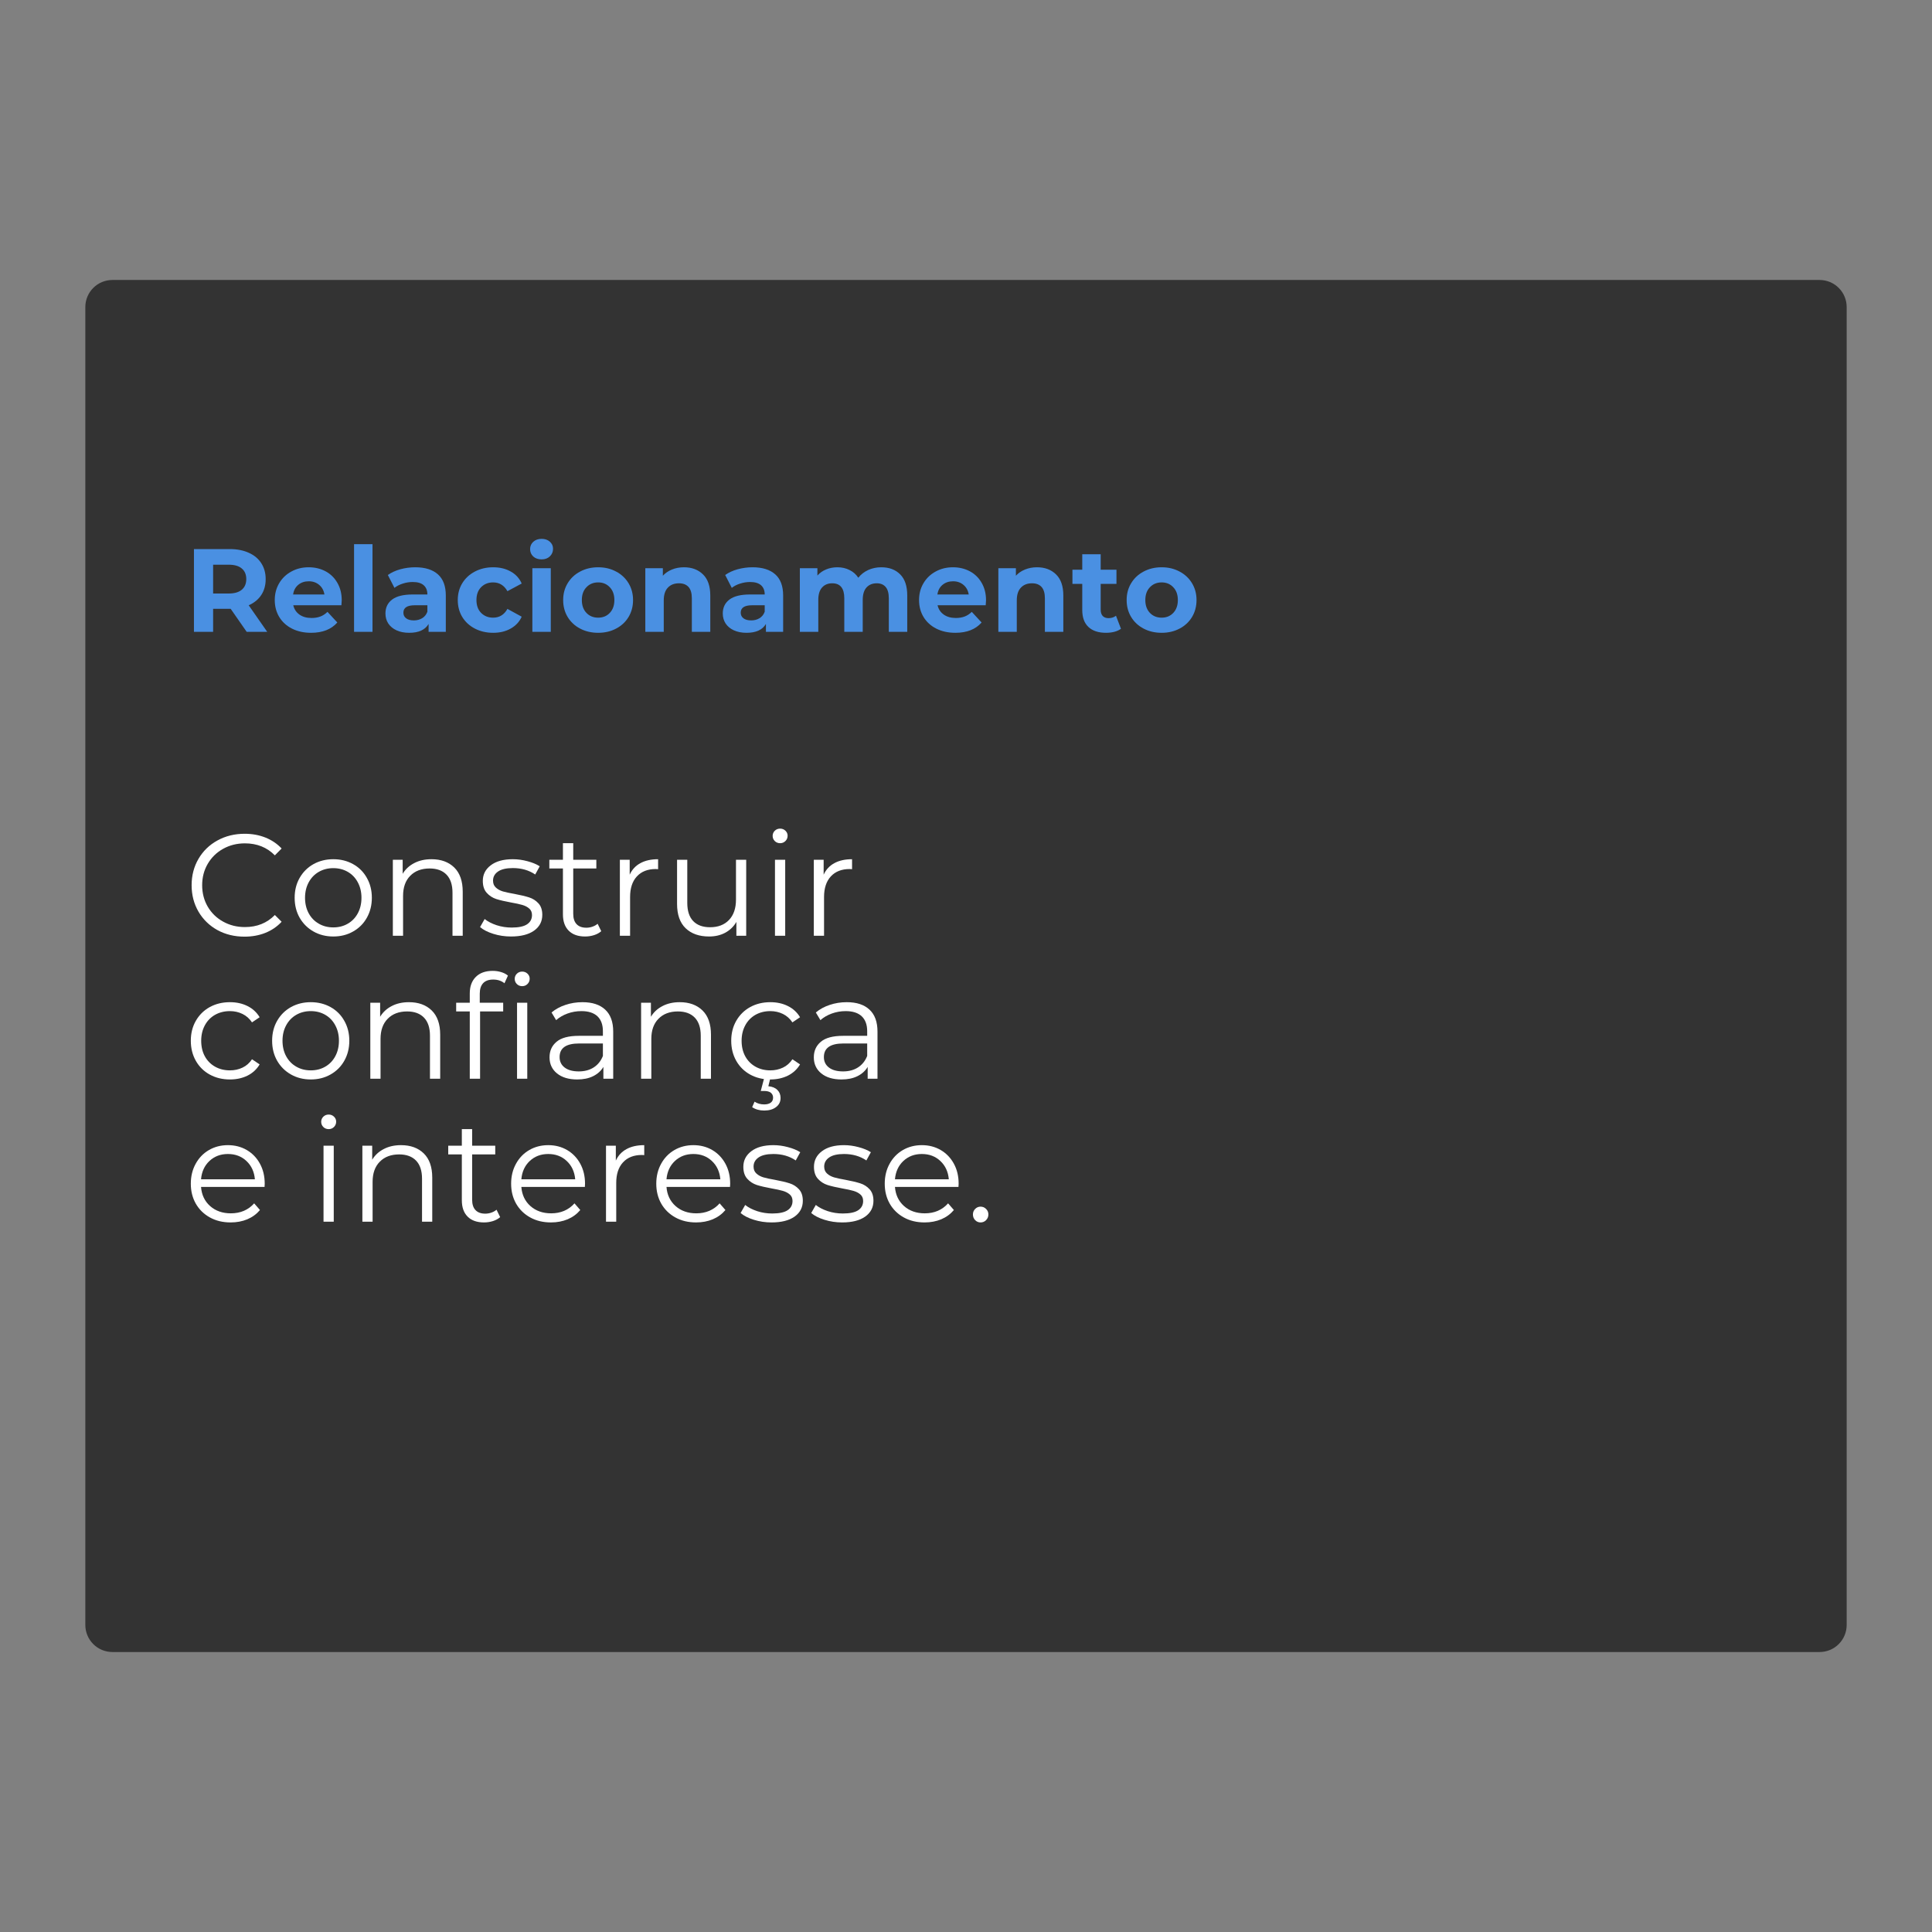
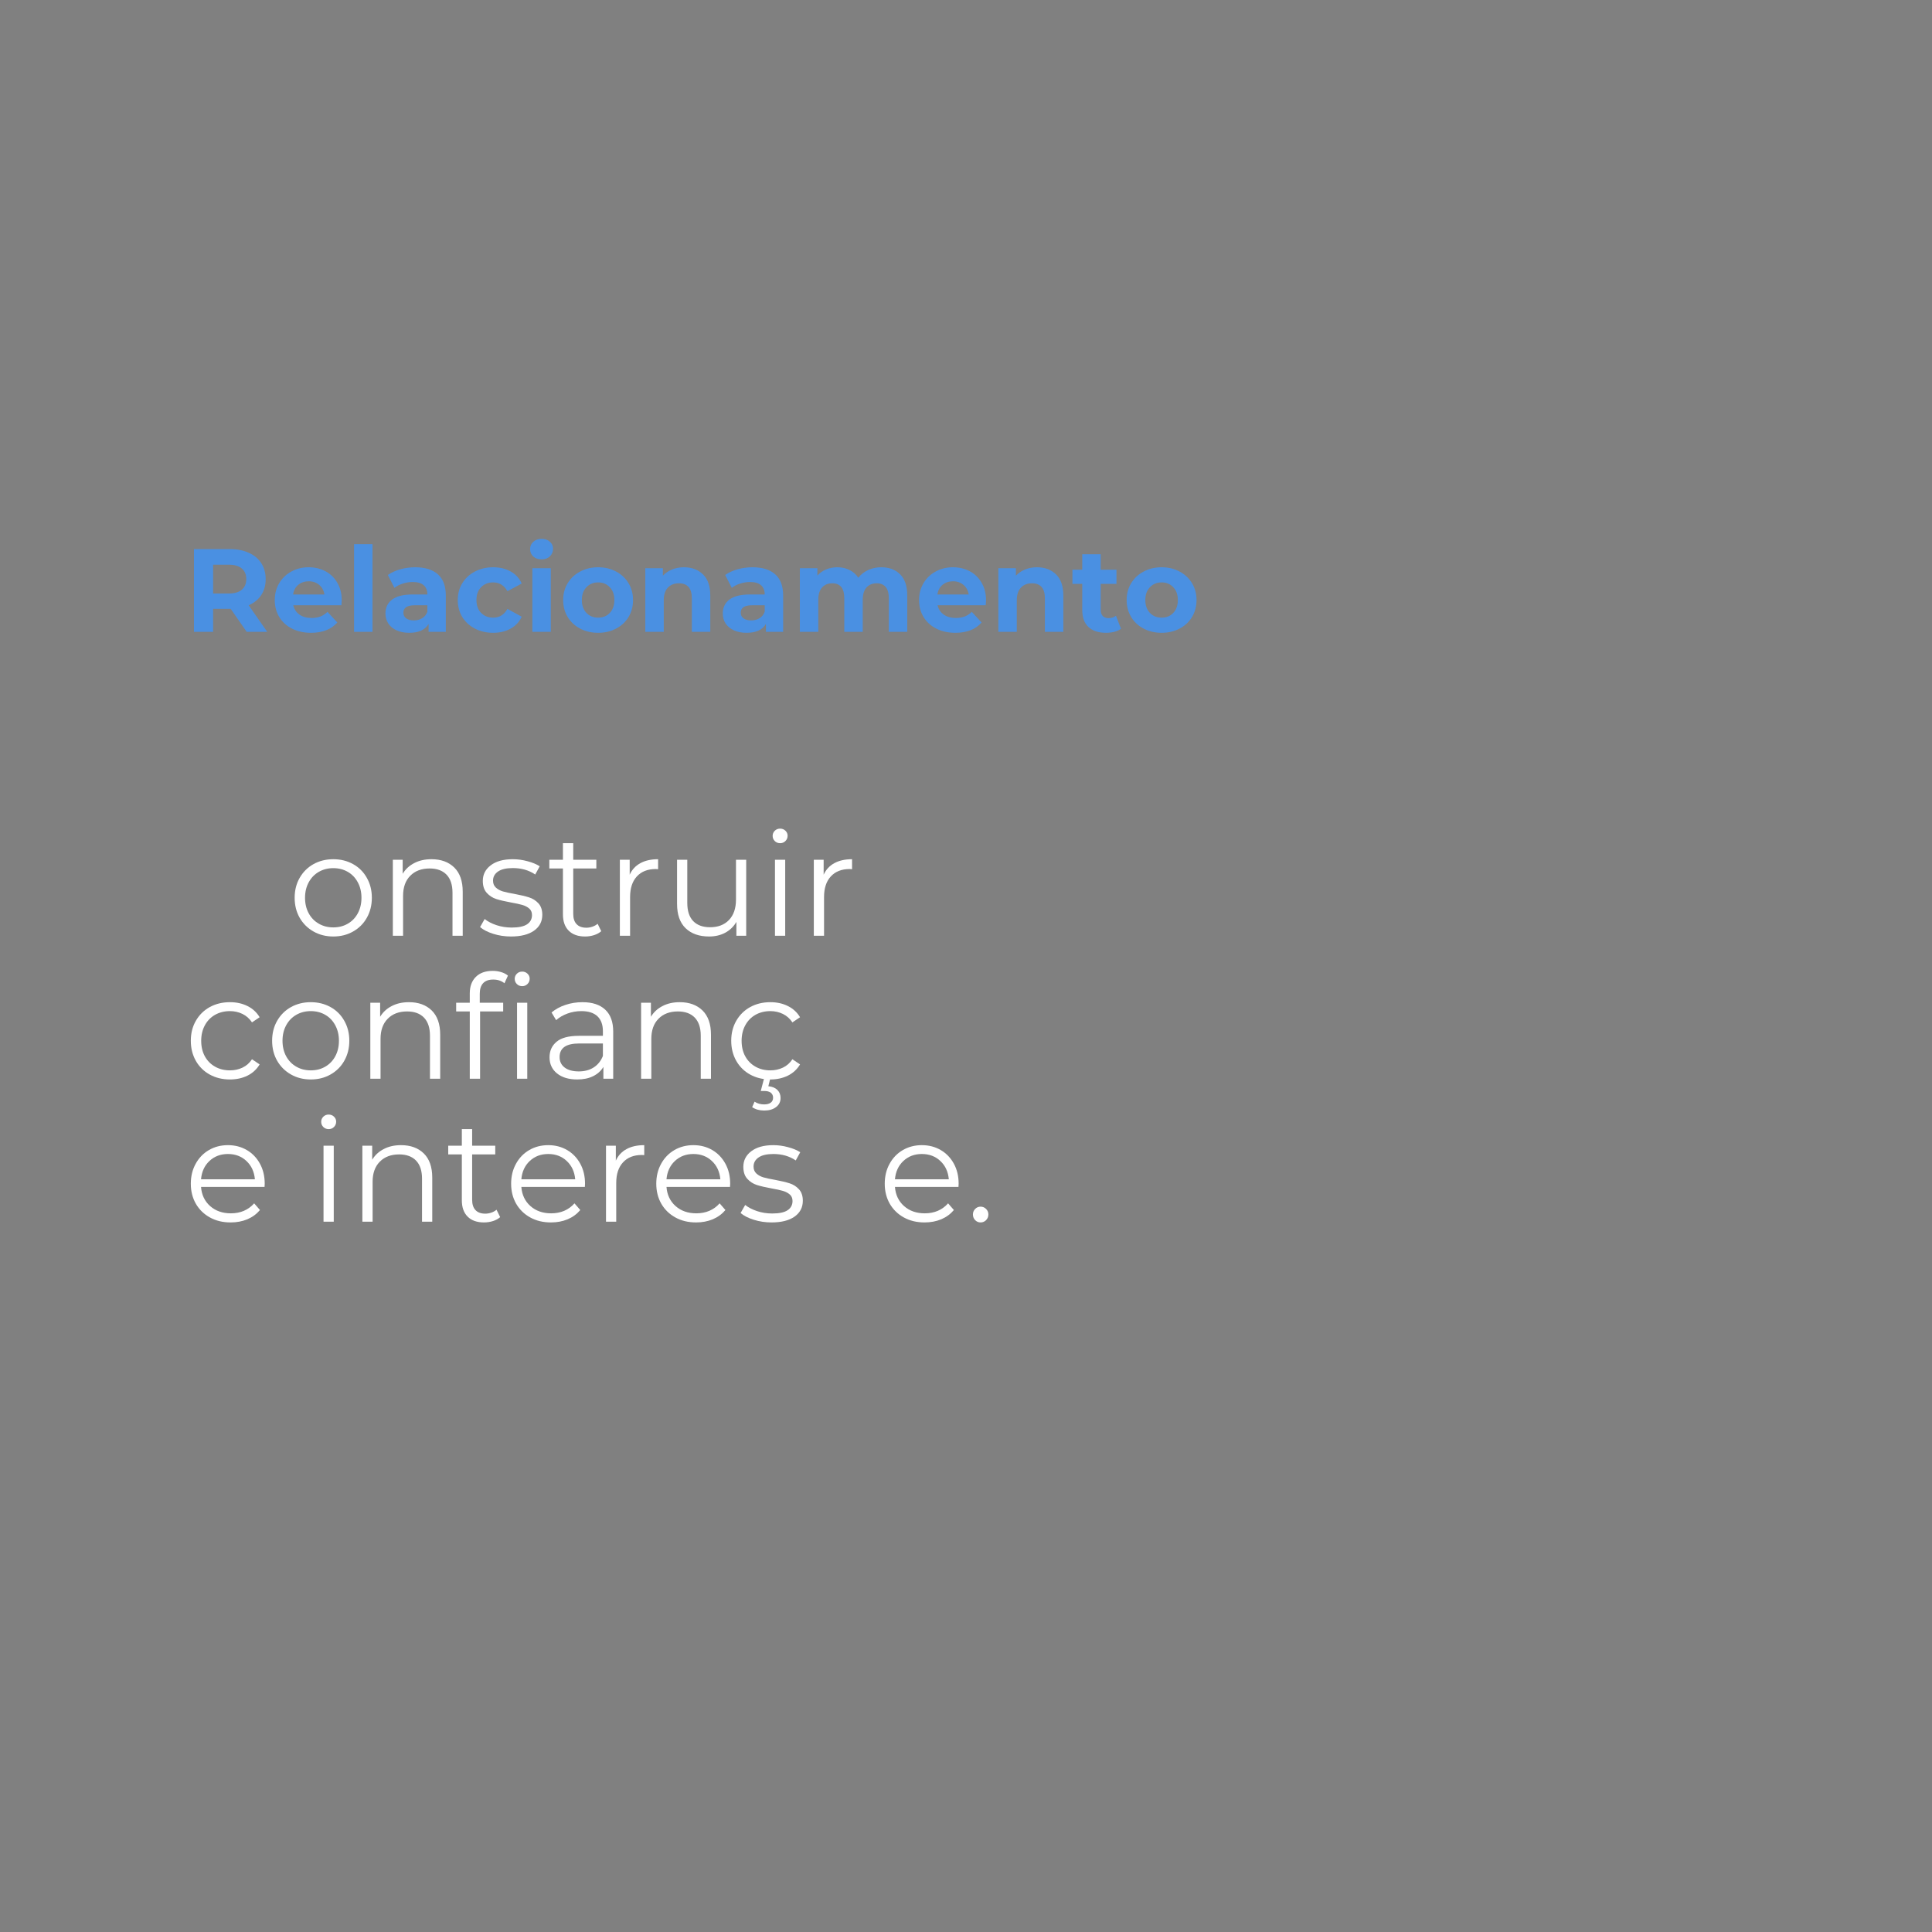
<svg xmlns="http://www.w3.org/2000/svg" version="1.0" preserveAspectRatio="xMidYMid meet" height="500" viewBox="0 0 375 375" zoomAndPan="magnify" width="500">
  <rect x="0" y="0" width="375" height="375" fill="#808080" stroke="none" />
  <defs>
    <g />
    <clipPath id="d9b28c9bce">
      <path clip-rule="nonzero" d="M 16.562 54.344 L 358.812 54.344 L 358.812 320.656 L 16.562 320.656 Z M 16.562 54.344" />
    </clipPath>
    <clipPath id="e999925c77">
      <path clip-rule="nonzero" d="M 21.812 54.344 L 353.188 54.344 C 354.578 54.344 355.914 54.898 356.898 55.883 C 357.883 56.867 358.438 58.203 358.438 59.594 L 358.438 315.406 C 358.438 316.797 357.883 318.133 356.898 319.117 C 355.914 320.102 354.578 320.656 353.188 320.656 L 21.812 320.656 C 20.422 320.656 19.086 320.102 18.102 319.117 C 17.117 318.133 16.562 316.797 16.562 315.406 L 16.562 59.594 C 16.562 58.203 17.117 56.867 18.102 55.883 C 19.086 54.898 20.422 54.344 21.812 54.344 Z M 21.812 54.344" />
    </clipPath>
  </defs>
  <g clip-path="url(#d9b28c9bce)">
    <g clip-path="url(#e999925c77)">
-       <path fill-rule="nonzero" fill-opacity="1" d="M 16.562 54.344 L 358.812 54.344 L 358.812 320.656 L 16.562 320.656 Z M 16.562 54.344" fill="#333333" />
-     </g>
+       </g>
  </g>
  <g fill-opacity="1" fill="#4a90e2">
    <g transform="translate(35.74, 122.638)">
      <g>
        <path d="M 12.141 0 L 9.031 -4.469 L 5.625 -4.469 L 5.625 0 L 1.906 0 L 1.906 -16.062 L 8.859 -16.062 C 10.273 -16.062 11.504 -15.82 12.547 -15.344 C 13.598 -14.875 14.406 -14.203 14.969 -13.328 C 15.539 -12.453 15.828 -11.422 15.828 -10.234 C 15.828 -9.035 15.539 -8.004 14.969 -7.141 C 14.395 -6.273 13.582 -5.613 12.531 -5.156 L 16.125 0 Z M 12.062 -10.234 C 12.062 -11.129 11.77 -11.816 11.188 -12.297 C 10.613 -12.785 9.766 -13.031 8.641 -13.031 L 5.625 -13.031 L 5.625 -7.438 L 8.641 -7.438 C 9.766 -7.438 10.613 -7.68 11.188 -8.172 C 11.77 -8.66 12.062 -9.348 12.062 -10.234 Z M 12.062 -10.234" />
      </g>
    </g>
  </g>
  <g fill-opacity="1" fill="#4a90e2">
    <g transform="translate(52.596, 122.638)">
      <g>
        <path d="M 13.734 -6.125 C 13.734 -6.082 13.711 -5.758 13.672 -5.156 L 4.328 -5.156 C 4.504 -4.395 4.906 -3.789 5.531 -3.344 C 6.156 -2.906 6.938 -2.688 7.875 -2.688 C 8.508 -2.688 9.078 -2.781 9.578 -2.969 C 10.078 -3.156 10.539 -3.457 10.969 -3.875 L 12.875 -1.812 C 11.707 -0.477 10.008 0.188 7.781 0.188 C 6.383 0.188 5.148 -0.082 4.078 -0.625 C 3.016 -1.164 2.191 -1.914 1.609 -2.875 C 1.023 -3.844 0.734 -4.941 0.734 -6.172 C 0.734 -7.379 1.02 -8.469 1.594 -9.438 C 2.164 -10.406 2.953 -11.16 3.953 -11.703 C 4.953 -12.254 6.07 -12.531 7.312 -12.531 C 8.52 -12.531 9.613 -12.27 10.594 -11.75 C 11.57 -11.227 12.336 -10.477 12.891 -9.5 C 13.453 -8.531 13.734 -7.406 13.734 -6.125 Z M 7.344 -9.812 C 6.531 -9.812 5.848 -9.582 5.297 -9.125 C 4.742 -8.664 4.41 -8.039 4.297 -7.25 L 10.375 -7.25 C 10.25 -8.031 9.91 -8.648 9.359 -9.109 C 8.805 -9.578 8.133 -9.812 7.344 -9.812 Z M 7.344 -9.812" />
      </g>
    </g>
  </g>
  <g fill-opacity="1" fill="#4a90e2">
    <g transform="translate(67.067, 122.638)">
      <g>
        <path d="M 1.656 -17.016 L 5.234 -17.016 L 5.234 0 L 1.656 0 Z M 1.656 -17.016" />
      </g>
    </g>
  </g>
  <g fill-opacity="1" fill="#4a90e2">
    <g transform="translate(73.97, 122.638)">
      <g>
        <path d="M 6.625 -12.531 C 8.539 -12.531 10.008 -12.07 11.031 -11.156 C 12.051 -10.25 12.562 -8.879 12.562 -7.047 L 12.562 0 L 9.219 0 L 9.219 -1.531 C 8.551 -0.383 7.297 0.188 5.453 0.188 C 4.504 0.188 3.68 0.023 2.984 -0.297 C 2.297 -0.617 1.766 -1.062 1.391 -1.625 C 1.023 -2.195 0.844 -2.844 0.844 -3.562 C 0.844 -4.707 1.273 -5.609 2.141 -6.266 C 3.004 -6.922 4.336 -7.25 6.141 -7.25 L 8.984 -7.25 C 8.984 -8.031 8.742 -8.629 8.266 -9.047 C 7.797 -9.461 7.086 -9.672 6.141 -9.672 C 5.484 -9.672 4.836 -9.566 4.203 -9.359 C 3.566 -9.16 3.031 -8.883 2.594 -8.531 L 1.312 -11.031 C 1.977 -11.508 2.781 -11.879 3.719 -12.141 C 4.664 -12.398 5.633 -12.531 6.625 -12.531 Z M 6.359 -2.219 C 6.961 -2.219 7.5 -2.359 7.969 -2.641 C 8.445 -2.93 8.785 -3.352 8.984 -3.906 L 8.984 -5.156 L 6.531 -5.156 C 5.062 -5.156 4.328 -4.676 4.328 -3.719 C 4.328 -3.258 4.504 -2.895 4.859 -2.625 C 5.223 -2.352 5.723 -2.219 6.359 -2.219 Z M 6.359 -2.219" />
      </g>
    </g>
  </g>
  <g fill-opacity="1" fill="#4a90e2">
    <g transform="translate(88.12, 122.638)">
      <g>
        <path d="M 7.609 0.188 C 6.297 0.188 5.113 -0.082 4.062 -0.625 C 3.02 -1.164 2.203 -1.914 1.609 -2.875 C 1.023 -3.844 0.734 -4.941 0.734 -6.172 C 0.734 -7.391 1.023 -8.477 1.609 -9.438 C 2.203 -10.406 3.02 -11.16 4.062 -11.703 C 5.113 -12.254 6.297 -12.531 7.609 -12.531 C 8.91 -12.531 10.047 -12.254 11.016 -11.703 C 11.992 -11.16 12.703 -10.383 13.141 -9.375 L 10.375 -7.891 C 9.727 -9.023 8.801 -9.594 7.594 -9.594 C 6.656 -9.594 5.879 -9.285 5.266 -8.672 C 4.66 -8.055 4.359 -7.223 4.359 -6.172 C 4.359 -5.117 4.66 -4.285 5.266 -3.672 C 5.879 -3.055 6.656 -2.75 7.594 -2.75 C 8.812 -2.75 9.738 -3.316 10.375 -4.453 L 13.141 -2.938 C 12.703 -1.957 11.992 -1.191 11.016 -0.641 C 10.047 -0.086 8.91 0.188 7.609 0.188 Z M 7.609 0.188" />
      </g>
    </g>
  </g>
  <g fill-opacity="1" fill="#4a90e2">
    <g transform="translate(101.674, 122.638)">
      <g>
        <path d="M 1.656 -12.344 L 5.234 -12.344 L 5.234 0 L 1.656 0 Z M 3.453 -14.062 C 2.785 -14.062 2.242 -14.25 1.828 -14.625 C 1.422 -15.008 1.219 -15.488 1.219 -16.062 C 1.219 -16.625 1.422 -17.094 1.828 -17.469 C 2.242 -17.852 2.785 -18.047 3.453 -18.047 C 4.109 -18.047 4.641 -17.863 5.047 -17.5 C 5.461 -17.133 5.672 -16.676 5.672 -16.125 C 5.672 -15.531 5.461 -15.035 5.047 -14.641 C 4.641 -14.254 4.109 -14.062 3.453 -14.062 Z M 3.453 -14.062" />
      </g>
    </g>
  </g>
  <g fill-opacity="1" fill="#4a90e2">
    <g transform="translate(108.577, 122.638)">
      <g>
        <path d="M 7.531 0.188 C 6.227 0.188 5.062 -0.082 4.031 -0.625 C 3 -1.164 2.191 -1.914 1.609 -2.875 C 1.023 -3.844 0.734 -4.941 0.734 -6.172 C 0.734 -7.391 1.023 -8.477 1.609 -9.438 C 2.191 -10.406 3 -11.16 4.031 -11.703 C 5.062 -12.254 6.227 -12.531 7.531 -12.531 C 8.82 -12.531 9.977 -12.254 11 -11.703 C 12.031 -11.16 12.836 -10.406 13.422 -9.438 C 14.004 -8.477 14.297 -7.391 14.297 -6.172 C 14.297 -4.941 14.004 -3.844 13.422 -2.875 C 12.836 -1.914 12.031 -1.164 11 -0.625 C 9.977 -0.082 8.82 0.188 7.531 0.188 Z M 7.531 -2.75 C 8.445 -2.75 9.195 -3.055 9.781 -3.672 C 10.375 -4.297 10.672 -5.129 10.672 -6.172 C 10.672 -7.211 10.375 -8.039 9.781 -8.656 C 9.195 -9.281 8.445 -9.594 7.531 -9.594 C 6.602 -9.594 5.844 -9.281 5.25 -8.656 C 4.656 -8.039 4.359 -7.211 4.359 -6.172 C 4.359 -5.129 4.656 -4.297 5.25 -3.672 C 5.844 -3.055 6.602 -2.75 7.531 -2.75 Z M 7.531 -2.75" />
      </g>
    </g>
  </g>
  <g fill-opacity="1" fill="#4a90e2">
    <g transform="translate(123.599, 122.638)">
      <g>
        <path d="M 9.156 -12.531 C 10.688 -12.531 11.922 -12.066 12.859 -11.141 C 13.797 -10.223 14.266 -8.863 14.266 -7.062 L 14.266 0 L 10.688 0 L 10.688 -6.516 C 10.688 -7.492 10.473 -8.223 10.047 -8.703 C 9.617 -9.18 9 -9.422 8.188 -9.422 C 7.281 -9.422 6.562 -9.141 6.031 -8.578 C 5.5 -8.023 5.234 -7.195 5.234 -6.094 L 5.234 0 L 1.656 0 L 1.656 -12.344 L 5.062 -12.344 L 5.062 -10.891 C 5.539 -11.41 6.129 -11.812 6.828 -12.094 C 7.535 -12.383 8.312 -12.531 9.156 -12.531 Z M 9.156 -12.531" />
      </g>
    </g>
  </g>
  <g fill-opacity="1" fill="#4a90e2">
    <g transform="translate(139.446, 122.638)">
      <g>
        <path d="M 6.625 -12.531 C 8.539 -12.531 10.008 -12.07 11.031 -11.156 C 12.051 -10.25 12.562 -8.879 12.562 -7.047 L 12.562 0 L 9.219 0 L 9.219 -1.531 C 8.551 -0.383 7.297 0.188 5.453 0.188 C 4.504 0.188 3.68 0.023 2.984 -0.297 C 2.297 -0.617 1.766 -1.062 1.391 -1.625 C 1.023 -2.195 0.844 -2.844 0.844 -3.562 C 0.844 -4.707 1.273 -5.609 2.141 -6.266 C 3.004 -6.922 4.336 -7.25 6.141 -7.25 L 8.984 -7.25 C 8.984 -8.031 8.742 -8.629 8.266 -9.047 C 7.797 -9.461 7.086 -9.672 6.141 -9.672 C 5.484 -9.672 4.836 -9.566 4.203 -9.359 C 3.566 -9.16 3.031 -8.883 2.594 -8.531 L 1.312 -11.031 C 1.977 -11.508 2.781 -11.879 3.719 -12.141 C 4.664 -12.398 5.633 -12.531 6.625 -12.531 Z M 6.359 -2.219 C 6.961 -2.219 7.5 -2.359 7.969 -2.641 C 8.445 -2.93 8.785 -3.352 8.984 -3.906 L 8.984 -5.156 L 6.531 -5.156 C 5.062 -5.156 4.328 -4.676 4.328 -3.719 C 4.328 -3.258 4.504 -2.895 4.859 -2.625 C 5.223 -2.352 5.723 -2.219 6.359 -2.219 Z M 6.359 -2.219" />
      </g>
    </g>
  </g>
  <g fill-opacity="1" fill="#4a90e2">
    <g transform="translate(153.596, 122.638)">
      <g>
        <path d="M 17.453 -12.531 C 18.992 -12.531 20.219 -12.07 21.125 -11.156 C 22.039 -10.25 22.5 -8.883 22.5 -7.062 L 22.5 0 L 18.922 0 L 18.922 -6.516 C 18.922 -7.492 18.719 -8.223 18.312 -8.703 C 17.906 -9.18 17.328 -9.422 16.578 -9.422 C 15.742 -9.422 15.082 -9.148 14.594 -8.609 C 14.102 -8.066 13.859 -7.258 13.859 -6.188 L 13.859 0 L 10.281 0 L 10.281 -6.516 C 10.281 -8.453 9.5 -9.422 7.938 -9.422 C 7.113 -9.422 6.457 -9.148 5.969 -8.609 C 5.477 -8.066 5.234 -7.258 5.234 -6.188 L 5.234 0 L 1.656 0 L 1.656 -12.344 L 5.062 -12.344 L 5.062 -10.922 C 5.52 -11.441 6.082 -11.836 6.75 -12.109 C 7.414 -12.391 8.148 -12.531 8.953 -12.531 C 9.816 -12.531 10.598 -12.352 11.297 -12 C 12.004 -11.656 12.57 -11.156 13 -10.5 C 13.508 -11.145 14.148 -11.645 14.922 -12 C 15.691 -12.352 16.535 -12.531 17.453 -12.531 Z M 17.453 -12.531" />
      </g>
    </g>
  </g>
  <g fill-opacity="1" fill="#4a90e2">
    <g transform="translate(177.653, 122.638)">
      <g>
        <path d="M 13.734 -6.125 C 13.734 -6.082 13.711 -5.758 13.672 -5.156 L 4.328 -5.156 C 4.504 -4.395 4.906 -3.789 5.531 -3.344 C 6.156 -2.906 6.938 -2.688 7.875 -2.688 C 8.508 -2.688 9.078 -2.781 9.578 -2.969 C 10.078 -3.156 10.539 -3.457 10.969 -3.875 L 12.875 -1.812 C 11.707 -0.477 10.008 0.188 7.781 0.188 C 6.383 0.188 5.148 -0.082 4.078 -0.625 C 3.016 -1.164 2.191 -1.914 1.609 -2.875 C 1.023 -3.844 0.734 -4.941 0.734 -6.172 C 0.734 -7.379 1.02 -8.469 1.594 -9.438 C 2.164 -10.406 2.953 -11.16 3.953 -11.703 C 4.953 -12.254 6.07 -12.531 7.312 -12.531 C 8.52 -12.531 9.613 -12.27 10.594 -11.75 C 11.57 -11.227 12.336 -10.477 12.891 -9.5 C 13.453 -8.531 13.734 -7.406 13.734 -6.125 Z M 7.344 -9.812 C 6.531 -9.812 5.848 -9.582 5.297 -9.125 C 4.742 -8.664 4.41 -8.039 4.297 -7.25 L 10.375 -7.25 C 10.25 -8.031 9.91 -8.648 9.359 -9.109 C 8.805 -9.578 8.133 -9.812 7.344 -9.812 Z M 7.344 -9.812" />
      </g>
    </g>
  </g>
  <g fill-opacity="1" fill="#4a90e2">
    <g transform="translate(192.124, 122.638)">
      <g>
        <path d="M 9.156 -12.531 C 10.688 -12.531 11.922 -12.066 12.859 -11.141 C 13.797 -10.223 14.266 -8.863 14.266 -7.062 L 14.266 0 L 10.688 0 L 10.688 -6.516 C 10.688 -7.492 10.473 -8.223 10.047 -8.703 C 9.617 -9.18 9 -9.422 8.188 -9.422 C 7.281 -9.422 6.562 -9.141 6.031 -8.578 C 5.5 -8.023 5.234 -7.195 5.234 -6.094 L 5.234 0 L 1.656 0 L 1.656 -12.344 L 5.062 -12.344 L 5.062 -10.891 C 5.539 -11.41 6.129 -11.812 6.828 -12.094 C 7.535 -12.383 8.312 -12.531 9.156 -12.531 Z M 9.156 -12.531" />
      </g>
    </g>
  </g>
  <g fill-opacity="1" fill="#4a90e2">
    <g transform="translate(207.971, 122.638)">
      <g>
        <path d="M 9.609 -0.594 C 9.254 -0.332 8.82 -0.133 8.312 0 C 7.801 0.125 7.266 0.188 6.703 0.188 C 5.234 0.188 4.098 -0.188 3.297 -0.938 C 2.492 -1.688 2.094 -2.789 2.094 -4.25 L 2.094 -9.312 L 0.188 -9.312 L 0.188 -12.062 L 2.094 -12.062 L 2.094 -15.062 L 5.672 -15.062 L 5.672 -12.062 L 8.734 -12.062 L 8.734 -9.312 L 5.672 -9.312 L 5.672 -4.297 C 5.672 -3.773 5.801 -3.367 6.062 -3.078 C 6.332 -2.797 6.711 -2.656 7.203 -2.656 C 7.766 -2.656 8.242 -2.812 8.641 -3.125 Z M 9.609 -0.594" />
      </g>
    </g>
  </g>
  <g fill-opacity="1" fill="#4a90e2">
    <g transform="translate(217.948, 122.638)">
      <g>
        <path d="M 7.531 0.188 C 6.227 0.188 5.062 -0.082 4.031 -0.625 C 3 -1.164 2.191 -1.914 1.609 -2.875 C 1.023 -3.844 0.734 -4.941 0.734 -6.172 C 0.734 -7.391 1.023 -8.477 1.609 -9.438 C 2.191 -10.406 3 -11.16 4.031 -11.703 C 5.062 -12.254 6.227 -12.531 7.531 -12.531 C 8.82 -12.531 9.977 -12.254 11 -11.703 C 12.031 -11.16 12.836 -10.406 13.422 -9.438 C 14.004 -8.477 14.297 -7.391 14.297 -6.172 C 14.297 -4.941 14.004 -3.844 13.422 -2.875 C 12.836 -1.914 12.031 -1.164 11 -0.625 C 9.977 -0.082 8.82 0.188 7.531 0.188 Z M 7.531 -2.75 C 8.445 -2.75 9.195 -3.055 9.781 -3.672 C 10.375 -4.297 10.672 -5.129 10.672 -6.172 C 10.672 -7.211 10.375 -8.039 9.781 -8.656 C 9.195 -9.281 8.445 -9.594 7.531 -9.594 C 6.602 -9.594 5.844 -9.281 5.25 -8.656 C 4.656 -8.039 4.359 -7.211 4.359 -6.172 C 4.359 -5.129 4.656 -4.297 5.25 -3.672 C 5.844 -3.055 6.602 -2.75 7.531 -2.75 Z M 7.531 -2.75" />
      </g>
    </g>
  </g>
  <g fill-opacity="1" fill="#ffffff">
    <g transform="translate(35.74, 181.632)">
      <g>
-         <path d="M 11.719 0.172 C 9.77 0.172 8.016 -0.254 6.453 -1.109 C 4.898 -1.973 3.676 -3.164 2.781 -4.688 C 1.895 -6.219 1.453 -7.926 1.453 -9.812 C 1.453 -11.695 1.895 -13.398 2.781 -14.922 C 3.676 -16.453 4.906 -17.645 6.469 -18.5 C 8.039 -19.363 9.801 -19.797 11.75 -19.797 C 13.207 -19.797 14.551 -19.551 15.781 -19.062 C 17.008 -18.57 18.055 -17.863 18.922 -16.938 L 17.609 -15.609 C 16.078 -17.16 14.141 -17.938 11.797 -17.938 C 10.242 -17.938 8.832 -17.582 7.562 -16.875 C 6.289 -16.164 5.297 -15.191 4.578 -13.953 C 3.859 -12.723 3.5 -11.344 3.5 -9.812 C 3.5 -8.281 3.859 -6.895 4.578 -5.656 C 5.297 -4.426 6.289 -3.457 7.562 -2.75 C 8.832 -2.039 10.242 -1.688 11.797 -1.688 C 14.148 -1.688 16.086 -2.469 17.609 -4.031 L 18.922 -2.719 C 18.055 -1.781 17.004 -1.062 15.766 -0.562 C 14.523 -0.07 13.176 0.172 11.719 0.172 Z M 11.719 0.172" />
-       </g>
+         </g>
    </g>
  </g>
  <g fill-opacity="1" fill="#ffffff">
    <g transform="translate(55.895, 181.632)">
      <g>
        <path d="M 8.797 0.141 C 7.379 0.141 6.098 -0.18 4.953 -0.828 C 3.816 -1.473 2.922 -2.363 2.266 -3.5 C 1.617 -4.645 1.297 -5.938 1.297 -7.375 C 1.297 -8.812 1.617 -10.098 2.266 -11.234 C 2.922 -12.379 3.816 -13.27 4.953 -13.906 C 6.098 -14.539 7.379 -14.859 8.797 -14.859 C 10.223 -14.859 11.504 -14.539 12.641 -13.906 C 13.785 -13.27 14.676 -12.379 15.312 -11.234 C 15.957 -10.098 16.281 -8.812 16.281 -7.375 C 16.281 -5.938 15.957 -4.645 15.312 -3.5 C 14.676 -2.363 13.785 -1.473 12.641 -0.828 C 11.504 -0.18 10.223 0.141 8.797 0.141 Z M 8.797 -1.625 C 9.848 -1.625 10.785 -1.863 11.609 -2.344 C 12.441 -2.82 13.094 -3.5 13.562 -4.375 C 14.031 -5.25 14.266 -6.25 14.266 -7.375 C 14.266 -8.488 14.031 -9.484 13.562 -10.359 C 13.094 -11.242 12.441 -11.926 11.609 -12.406 C 10.785 -12.883 9.848 -13.125 8.797 -13.125 C 7.754 -13.125 6.816 -12.883 5.984 -12.406 C 5.148 -11.926 4.492 -11.242 4.016 -10.359 C 3.547 -9.484 3.312 -8.488 3.312 -7.375 C 3.312 -6.25 3.547 -5.25 4.016 -4.375 C 4.492 -3.5 5.148 -2.82 5.984 -2.344 C 6.816 -1.863 7.754 -1.625 8.797 -1.625 Z M 8.797 -1.625" />
      </g>
    </g>
  </g>
  <g fill-opacity="1" fill="#ffffff">
    <g transform="translate(73.47, 181.632)">
      <g>
        <path d="M 10.281 -14.859 C 12.133 -14.859 13.609 -14.32 14.703 -13.25 C 15.797 -12.176 16.344 -10.609 16.344 -8.547 L 16.344 0 L 14.359 0 L 14.359 -8.359 C 14.359 -9.891 13.973 -11.055 13.203 -11.859 C 12.43 -12.66 11.336 -13.062 9.922 -13.062 C 8.336 -13.062 7.082 -12.586 6.156 -11.641 C 5.227 -10.703 4.766 -9.398 4.766 -7.734 L 4.766 0 L 2.781 0 L 2.781 -14.75 L 4.688 -14.75 L 4.688 -12.031 C 5.227 -12.926 5.977 -13.617 6.938 -14.109 C 7.895 -14.609 9.008 -14.859 10.281 -14.859 Z M 10.281 -14.859" />
      </g>
    </g>
  </g>
  <g fill-opacity="1" fill="#ffffff">
    <g transform="translate(92.447, 181.632)">
      <g>
        <path d="M 6.734 0.141 C 5.535 0.141 4.391 -0.031 3.297 -0.375 C 2.203 -0.719 1.348 -1.156 0.734 -1.688 L 1.625 -3.25 C 2.238 -2.758 3.016 -2.359 3.953 -2.047 C 4.891 -1.742 5.863 -1.594 6.875 -1.594 C 8.219 -1.594 9.207 -1.801 9.844 -2.219 C 10.488 -2.645 10.812 -3.242 10.812 -4.016 C 10.812 -4.555 10.633 -4.977 10.281 -5.281 C 9.926 -5.594 9.477 -5.828 8.938 -5.984 C 8.395 -6.141 7.676 -6.297 6.781 -6.453 C 5.582 -6.672 4.617 -6.895 3.891 -7.125 C 3.16 -7.363 2.539 -7.766 2.031 -8.328 C 1.52 -8.891 1.266 -9.664 1.266 -10.656 C 1.266 -11.883 1.773 -12.891 2.797 -13.672 C 3.828 -14.461 5.258 -14.859 7.094 -14.859 C 8.039 -14.859 8.988 -14.727 9.938 -14.469 C 10.895 -14.219 11.688 -13.891 12.312 -13.484 L 11.438 -11.891 C 10.219 -12.723 8.77 -13.141 7.094 -13.141 C 5.82 -13.141 4.863 -12.914 4.219 -12.469 C 3.57 -12.02 3.25 -11.43 3.25 -10.703 C 3.25 -10.141 3.43 -9.691 3.797 -9.359 C 4.16 -9.023 4.613 -8.773 5.156 -8.609 C 5.695 -8.453 6.445 -8.289 7.406 -8.125 C 8.582 -7.906 9.523 -7.68 10.234 -7.453 C 10.941 -7.234 11.547 -6.852 12.047 -6.312 C 12.555 -5.77 12.812 -5.02 12.812 -4.062 C 12.812 -2.77 12.273 -1.742 11.203 -0.984 C 10.129 -0.234 8.641 0.141 6.734 0.141 Z M 6.734 0.141" />
      </g>
    </g>
  </g>
  <g fill-opacity="1" fill="#ffffff">
    <g transform="translate(106.155, 181.632)">
      <g>
        <path d="M 10.547 -0.891 C 10.172 -0.555 9.707 -0.301 9.156 -0.125 C 8.602 0.051 8.023 0.141 7.422 0.141 C 6.047 0.141 4.984 -0.234 4.234 -0.984 C 3.484 -1.734 3.109 -2.789 3.109 -4.156 L 3.109 -13.062 L 0.469 -13.062 L 0.469 -14.75 L 3.109 -14.75 L 3.109 -17.969 L 5.109 -17.969 L 5.109 -14.75 L 9.594 -14.75 L 9.594 -13.062 L 5.109 -13.062 L 5.109 -4.266 C 5.109 -3.379 5.328 -2.707 5.766 -2.25 C 6.203 -1.789 6.832 -1.562 7.656 -1.562 C 8.062 -1.562 8.457 -1.629 8.844 -1.766 C 9.227 -1.898 9.562 -2.086 9.844 -2.328 Z M 10.547 -0.891" />
      </g>
    </g>
  </g>
  <g fill-opacity="1" fill="#ffffff">
    <g transform="translate(117.535, 181.632)">
      <g>
        <path d="M 4.688 -11.859 C 5.145 -12.848 5.836 -13.594 6.766 -14.094 C 7.691 -14.602 8.836 -14.859 10.203 -14.859 L 10.203 -12.922 L 9.734 -12.953 C 8.18 -12.953 6.961 -12.473 6.078 -11.516 C 5.203 -10.566 4.766 -9.234 4.766 -7.516 L 4.766 0 L 2.781 0 L 2.781 -14.75 L 4.688 -14.75 Z M 4.688 -11.859" />
      </g>
    </g>
  </g>
  <g fill-opacity="1" fill="#ffffff">
    <g transform="translate(128.776, 181.632)">
      <g>
        <path d="M 16.062 -14.75 L 16.062 0 L 14.156 0 L 14.156 -2.688 C 13.633 -1.789 12.914 -1.094 12 -0.594 C 11.082 -0.102 10.035 0.141 8.859 0.141 C 6.93 0.141 5.41 -0.395 4.297 -1.469 C 3.191 -2.539 2.641 -4.113 2.641 -6.188 L 2.641 -14.75 L 4.625 -14.75 L 4.625 -6.391 C 4.625 -4.836 5.004 -3.66 5.766 -2.859 C 6.535 -2.055 7.629 -1.656 9.047 -1.656 C 10.598 -1.656 11.82 -2.125 12.719 -3.062 C 13.625 -4.008 14.078 -5.328 14.078 -7.016 L 14.078 -14.75 Z M 16.062 -14.75" />
      </g>
    </g>
  </g>
  <g fill-opacity="1" fill="#ffffff">
    <g transform="translate(147.641, 181.632)">
      <g>
        <path d="M 2.781 -14.75 L 4.766 -14.75 L 4.766 0 L 2.781 0 Z M 3.781 -17.969 C 3.363 -17.969 3.016 -18.109 2.734 -18.391 C 2.461 -18.672 2.328 -19.004 2.328 -19.391 C 2.328 -19.766 2.461 -20.094 2.734 -20.375 C 3.016 -20.656 3.363 -20.797 3.781 -20.797 C 4.188 -20.797 4.531 -20.66 4.812 -20.391 C 5.094 -20.117 5.234 -19.797 5.234 -19.422 C 5.234 -19.016 5.094 -18.672 4.812 -18.391 C 4.531 -18.109 4.188 -17.969 3.781 -17.969 Z M 3.781 -17.969" />
      </g>
    </g>
  </g>
  <g fill-opacity="1" fill="#ffffff">
    <g transform="translate(155.181, 181.632)">
      <g>
        <path d="M 4.688 -11.859 C 5.145 -12.848 5.836 -13.594 6.766 -14.094 C 7.691 -14.602 8.836 -14.859 10.203 -14.859 L 10.203 -12.922 L 9.734 -12.953 C 8.18 -12.953 6.961 -12.473 6.078 -11.516 C 5.203 -10.566 4.766 -9.234 4.766 -7.516 L 4.766 0 L 2.781 0 L 2.781 -14.75 L 4.688 -14.75 Z M 4.688 -11.859" />
      </g>
    </g>
  </g>
  <g fill-opacity="1" fill="#ffffff">
    <g transform="translate(35.74, 209.382)">
      <g>
        <path d="M 8.891 0.141 C 7.43 0.141 6.125 -0.176 4.969 -0.812 C 3.82 -1.445 2.922 -2.336 2.266 -3.484 C 1.617 -4.641 1.297 -5.938 1.297 -7.375 C 1.297 -8.812 1.617 -10.098 2.266 -11.234 C 2.922 -12.379 3.82 -13.27 4.969 -13.906 C 6.125 -14.539 7.43 -14.859 8.891 -14.859 C 10.16 -14.859 11.297 -14.609 12.297 -14.109 C 13.297 -13.617 14.082 -12.895 14.656 -11.938 L 13.172 -10.938 C 12.691 -11.664 12.078 -12.211 11.328 -12.578 C 10.578 -12.941 9.766 -13.125 8.891 -13.125 C 7.816 -13.125 6.852 -12.883 6 -12.406 C 5.156 -11.926 4.492 -11.242 4.016 -10.359 C 3.547 -9.484 3.312 -8.488 3.312 -7.375 C 3.312 -6.227 3.547 -5.223 4.016 -4.359 C 4.492 -3.492 5.156 -2.82 6 -2.344 C 6.852 -1.863 7.816 -1.625 8.891 -1.625 C 9.766 -1.625 10.578 -1.801 11.328 -2.156 C 12.078 -2.508 12.691 -3.051 13.172 -3.781 L 14.656 -2.781 C 14.082 -1.82 13.289 -1.094 12.281 -0.594 C 11.27 -0.102 10.141 0.141 8.891 0.141 Z M 8.891 0.141" />
      </g>
    </g>
  </g>
  <g fill-opacity="1" fill="#ffffff">
    <g transform="translate(51.522, 209.382)">
      <g>
        <path d="M 8.797 0.141 C 7.379 0.141 6.098 -0.18 4.953 -0.828 C 3.816 -1.473 2.922 -2.363 2.266 -3.5 C 1.617 -4.645 1.297 -5.938 1.297 -7.375 C 1.297 -8.812 1.617 -10.098 2.266 -11.234 C 2.922 -12.379 3.816 -13.27 4.953 -13.906 C 6.098 -14.539 7.379 -14.859 8.797 -14.859 C 10.223 -14.859 11.504 -14.539 12.641 -13.906 C 13.785 -13.27 14.676 -12.379 15.312 -11.234 C 15.957 -10.098 16.281 -8.812 16.281 -7.375 C 16.281 -5.938 15.957 -4.645 15.312 -3.5 C 14.676 -2.363 13.785 -1.473 12.641 -0.828 C 11.504 -0.18 10.223 0.141 8.797 0.141 Z M 8.797 -1.625 C 9.848 -1.625 10.785 -1.863 11.609 -2.344 C 12.441 -2.82 13.094 -3.5 13.562 -4.375 C 14.031 -5.25 14.266 -6.25 14.266 -7.375 C 14.266 -8.488 14.031 -9.484 13.562 -10.359 C 13.094 -11.242 12.441 -11.926 11.609 -12.406 C 10.785 -12.883 9.848 -13.125 8.797 -13.125 C 7.754 -13.125 6.816 -12.883 5.984 -12.406 C 5.148 -11.926 4.492 -11.242 4.016 -10.359 C 3.547 -9.484 3.312 -8.488 3.312 -7.375 C 3.312 -6.25 3.547 -5.25 4.016 -4.375 C 4.492 -3.5 5.148 -2.82 5.984 -2.344 C 6.816 -1.863 7.754 -1.625 8.797 -1.625 Z M 8.797 -1.625" />
      </g>
    </g>
  </g>
  <g fill-opacity="1" fill="#ffffff">
    <g transform="translate(69.097, 209.382)">
      <g>
+         <path d="M 10.281 -14.859 C 12.133 -14.859 13.609 -14.32 14.703 -13.25 C 15.797 -12.176 16.344 -10.609 16.344 -8.547 L 16.344 0 L 14.359 0 L 14.359 -8.359 C 14.359 -9.891 13.973 -11.055 13.203 -11.859 C 12.43 -12.66 11.336 -13.062 9.922 -13.062 C 8.336 -13.062 7.082 -12.586 6.156 -11.641 C 5.227 -10.703 4.766 -9.398 4.766 -7.734 L 4.766 0 L 2.781 0 L 2.781 -14.75 L 4.688 -14.75 L 4.688 -12.031 C 5.227 -12.926 5.977 -13.617 6.938 -14.109 C 7.895 -14.609 9.008 -14.859 10.281 -14.859 M 10.281 -14.859" />
+       </g>
+     </g>
+   </g>
+   <g fill-opacity="1" fill="#ffffff">
+     <g transform="translate(88.074, 209.382)">
+       <g>
+         <path d="M 7.656 -19.25 C 6.789 -19.25 6.141 -19.016 5.703 -18.547 C 5.266 -18.086 5.047 -17.398 5.047 -16.484 L 5.047 -14.75 L 9.594 -14.75 L 9.594 -13.062 L 5.109 -13.062 L 5.109 0 L 3.109 0 L 3.109 -13.062 L 0.469 -13.062 L 0.469 -14.75 L 3.109 -14.75 L 3.109 -16.562 C 3.109 -17.906 3.492 -18.969 4.266 -19.75 C 5.047 -20.539 6.145 -20.938 7.562 -20.938 C 8.125 -20.938 8.664 -20.859 9.188 -20.703 C 9.719 -20.547 10.16 -20.316 10.516 -20.016 L 9.844 -18.531 C 9.258 -19.008 8.531 -19.25 7.656 -19.25 Z M 7.656 -19.25" />
+       </g>
+     </g>
+   </g>
+   <g fill-opacity="1" fill="#ffffff">
+     <g transform="translate(97.577, 209.382)">
+       <g>
+         <path d="M 2.781 -14.75 L 4.766 -14.75 L 4.766 0 L 2.781 0 Z M 3.781 -17.969 C 3.363 -17.969 3.016 -18.109 2.734 -18.391 C 2.461 -18.672 2.328 -19.004 2.328 -19.391 C 2.328 -19.766 2.461 -20.094 2.734 -20.375 C 3.016 -20.656 3.363 -20.797 3.781 -20.797 C 4.188 -20.797 4.531 -20.66 4.812 -20.391 C 5.094 -20.117 5.234 -19.797 5.234 -19.422 C 5.234 -19.016 5.094 -18.672 4.812 -18.391 C 4.531 -18.109 4.188 -17.969 3.781 -17.969 Z M 3.781 -17.969" />
+       </g>
+     </g>
+   </g>
+   <g fill-opacity="1" fill="#ffffff">
+     <g transform="translate(105.117, 209.382)">
+       <g>
+         <path d="M 7.938 -14.859 C 9.852 -14.859 11.328 -14.375 12.359 -13.406 C 13.391 -12.445 13.906 -11.023 13.906 -9.141 L 13.906 0 L 12 0 L 12 -2.297 C 11.551 -1.535 10.891 -0.938 10.016 -0.5 C 9.148 -0.07 8.117 0.141 6.922 0.141 C 5.273 0.141 3.969 -0.25 3 -1.031 C 2.031 -1.82 1.547 -2.863 1.547 -4.156 C 1.547 -5.406 2 -6.41 2.906 -7.172 C 3.812 -7.941 5.254 -8.328 7.234 -8.328 L 11.906 -8.328 L 11.906 -9.219 C 11.906 -10.488 11.551 -11.457 10.844 -12.125 C 10.133 -12.789 9.098 -13.125 7.734 -13.125 C 6.797 -13.125 5.895 -12.969 5.031 -12.656 C 4.176 -12.344 3.441 -11.914 2.828 -11.375 L 1.938 -12.859 C 2.688 -13.492 3.582 -13.984 4.625 -14.328 C 5.664 -14.68 6.77 -14.859 7.938 -14.859 Z M 7.234 -1.422 C 8.348 -1.422 9.305 -1.676 10.109 -2.188 C 10.922 -2.707 11.52 -3.453 11.906 -4.422 L 11.906 -6.844 L 7.281 -6.844 C 4.758 -6.844 3.5 -5.961 3.5 -4.203 C 3.5 -3.348 3.828 -2.672 4.484 -2.172 C 5.141 -1.672 6.055 -1.422 7.234 -1.422 Z M 7.234 -1.422" />
+       </g>
+     </g>
+   </g>
+   <g fill-opacity="1" fill="#ffffff">
+     <g transform="translate(121.656, 209.382)">
+       <g>
        <path d="M 10.281 -14.859 C 12.133 -14.859 13.609 -14.32 14.703 -13.25 C 15.797 -12.176 16.344 -10.609 16.344 -8.547 L 16.344 0 L 14.359 0 L 14.359 -8.359 C 14.359 -9.891 13.973 -11.055 13.203 -11.859 C 12.43 -12.66 11.336 -13.062 9.922 -13.062 C 8.336 -13.062 7.082 -12.586 6.156 -11.641 C 5.227 -10.703 4.766 -9.398 4.766 -7.734 L 4.766 0 L 2.781 0 L 2.781 -14.75 L 4.688 -14.75 L 4.688 -12.031 C 5.227 -12.926 5.977 -13.617 6.938 -14.109 C 7.895 -14.609 9.008 -14.859 10.281 -14.859 Z M 10.281 -14.859" />
      </g>
    </g>
  </g>
  <g fill-opacity="1" fill="#ffffff">
-     <g transform="translate(88.074, 209.382)">
-       <g>
-         <path d="M 7.656 -19.25 C 6.789 -19.25 6.141 -19.016 5.703 -18.547 C 5.266 -18.086 5.047 -17.398 5.047 -16.484 L 5.047 -14.75 L 9.594 -14.75 L 9.594 -13.062 L 5.109 -13.062 L 5.109 0 L 3.109 0 L 3.109 -13.062 L 0.469 -13.062 L 0.469 -14.75 L 3.109 -14.75 L 3.109 -16.562 C 3.109 -17.906 3.492 -18.969 4.266 -19.75 C 5.047 -20.539 6.145 -20.938 7.562 -20.938 C 8.125 -20.938 8.664 -20.859 9.188 -20.703 C 9.719 -20.547 10.16 -20.316 10.516 -20.016 L 9.844 -18.531 C 9.258 -19.008 8.531 -19.25 7.656 -19.25 Z M 7.656 -19.25" />
-       </g>
-     </g>
-   </g>
-   <g fill-opacity="1" fill="#ffffff">
-     <g transform="translate(97.577, 209.382)">
-       <g>
-         <path d="M 2.781 -14.75 L 4.766 -14.75 L 4.766 0 L 2.781 0 Z M 3.781 -17.969 C 3.363 -17.969 3.016 -18.109 2.734 -18.391 C 2.461 -18.672 2.328 -19.004 2.328 -19.391 C 2.328 -19.766 2.461 -20.094 2.734 -20.375 C 3.016 -20.656 3.363 -20.797 3.781 -20.797 C 4.188 -20.797 4.531 -20.66 4.812 -20.391 C 5.094 -20.117 5.234 -19.797 5.234 -19.422 C 5.234 -19.016 5.094 -18.672 4.812 -18.391 C 4.531 -18.109 4.188 -17.969 3.781 -17.969 Z M 3.781 -17.969" />
-       </g>
-     </g>
-   </g>
-   <g fill-opacity="1" fill="#ffffff">
-     <g transform="translate(105.117, 209.382)">
-       <g>
-         <path d="M 7.938 -14.859 C 9.852 -14.859 11.328 -14.375 12.359 -13.406 C 13.391 -12.445 13.906 -11.023 13.906 -9.141 L 13.906 0 L 12 0 L 12 -2.297 C 11.551 -1.535 10.891 -0.938 10.016 -0.5 C 9.148 -0.07 8.117 0.141 6.922 0.141 C 5.273 0.141 3.969 -0.25 3 -1.031 C 2.031 -1.82 1.547 -2.863 1.547 -4.156 C 1.547 -5.406 2 -6.41 2.906 -7.172 C 3.812 -7.941 5.254 -8.328 7.234 -8.328 L 11.906 -8.328 L 11.906 -9.219 C 11.906 -10.488 11.551 -11.457 10.844 -12.125 C 10.133 -12.789 9.098 -13.125 7.734 -13.125 C 6.797 -13.125 5.895 -12.969 5.031 -12.656 C 4.176 -12.344 3.441 -11.914 2.828 -11.375 L 1.938 -12.859 C 2.688 -13.492 3.582 -13.984 4.625 -14.328 C 5.664 -14.68 6.77 -14.859 7.938 -14.859 Z M 7.234 -1.422 C 8.348 -1.422 9.305 -1.676 10.109 -2.188 C 10.922 -2.707 11.52 -3.453 11.906 -4.422 L 11.906 -6.844 L 7.281 -6.844 C 4.758 -6.844 3.5 -5.961 3.5 -4.203 C 3.5 -3.348 3.828 -2.672 4.484 -2.172 C 5.141 -1.672 6.055 -1.422 7.234 -1.422 Z M 7.234 -1.422" />
-       </g>
-     </g>
-   </g>
-   <g fill-opacity="1" fill="#ffffff">
-     <g transform="translate(121.656, 209.382)">
-       <g>
-         <path d="M 10.281 -14.859 C 12.133 -14.859 13.609 -14.32 14.703 -13.25 C 15.797 -12.176 16.344 -10.609 16.344 -8.547 L 16.344 0 L 14.359 0 L 14.359 -8.359 C 14.359 -9.891 13.973 -11.055 13.203 -11.859 C 12.43 -12.66 11.336 -13.062 9.922 -13.062 C 8.336 -13.062 7.082 -12.586 6.156 -11.641 C 5.227 -10.703 4.766 -9.398 4.766 -7.734 L 4.766 0 L 2.781 0 L 2.781 -14.75 L 4.688 -14.75 L 4.688 -12.031 C 5.227 -12.926 5.977 -13.617 6.938 -14.109 C 7.895 -14.609 9.008 -14.859 10.281 -14.859 Z M 10.281 -14.859" />
-       </g>
-     </g>
-   </g>
-   <g fill-opacity="1" fill="#ffffff">
    <g transform="translate(140.633, 209.382)">
      <g>
        <path d="M 8.891 0.141 C 7.43 0.141 6.125 -0.176 4.969 -0.812 C 3.82 -1.445 2.922 -2.336 2.266 -3.484 C 1.617 -4.641 1.297 -5.938 1.297 -7.375 C 1.297 -8.812 1.617 -10.098 2.266 -11.234 C 2.922 -12.379 3.82 -13.27 4.969 -13.906 C 6.125 -14.539 7.43 -14.859 8.891 -14.859 C 10.16 -14.859 11.297 -14.609 12.297 -14.109 C 13.297 -13.617 14.082 -12.895 14.656 -11.938 L 13.172 -10.938 C 12.691 -11.664 12.078 -12.211 11.328 -12.578 C 10.578 -12.941 9.766 -13.125 8.891 -13.125 C 7.816 -13.125 6.852 -12.883 6 -12.406 C 5.156 -11.926 4.492 -11.242 4.016 -10.359 C 3.547 -9.484 3.312 -8.488 3.312 -7.375 C 3.312 -6.227 3.547 -5.223 4.016 -4.359 C 4.492 -3.492 5.156 -2.82 6 -2.344 C 6.852 -1.863 7.816 -1.625 8.891 -1.625 C 9.766 -1.625 10.578 -1.801 11.328 -2.156 C 12.078 -2.508 12.691 -3.051 13.172 -3.781 L 14.656 -2.781 C 14.082 -1.82 13.289 -1.094 12.281 -0.594 C 11.27 -0.102 10.141 0.141 8.891 0.141 Z M 7.703 6.172 C 6.785 6.172 6.004 5.953 5.359 5.516 L 5.828 4.453 C 6.367 4.805 6.988 4.984 7.688 4.984 C 8.238 4.984 8.664 4.867 8.969 4.641 C 9.27 4.422 9.422 4.098 9.422 3.672 C 9.422 3.273 9.273 2.957 8.984 2.719 C 8.691 2.488 8.258 2.375 7.688 2.375 L 7.031 2.375 L 7.703 -0.172 L 8.906 -0.172 L 8.5 1.453 C 9.258 1.523 9.844 1.766 10.25 2.172 C 10.664 2.578 10.875 3.098 10.875 3.734 C 10.875 4.473 10.582 5.062 10 5.5 C 9.426 5.945 8.66 6.172 7.703 6.172 Z M 7.703 6.172" />
      </g>
    </g>
  </g>
  <g fill-opacity="1" fill="#ffffff">
    <g transform="translate(156.415, 209.382)">
      <g>
-         <path d="M 7.938 -14.859 C 9.852 -14.859 11.328 -14.375 12.359 -13.406 C 13.391 -12.445 13.906 -11.023 13.906 -9.141 L 13.906 0 L 12 0 L 12 -2.297 C 11.551 -1.535 10.891 -0.938 10.016 -0.5 C 9.148 -0.07 8.117 0.141 6.922 0.141 C 5.273 0.141 3.969 -0.25 3 -1.031 C 2.031 -1.82 1.547 -2.863 1.547 -4.156 C 1.547 -5.406 2 -6.41 2.906 -7.172 C 3.812 -7.941 5.254 -8.328 7.234 -8.328 L 11.906 -8.328 L 11.906 -9.219 C 11.906 -10.488 11.551 -11.457 10.844 -12.125 C 10.133 -12.789 9.098 -13.125 7.734 -13.125 C 6.797 -13.125 5.895 -12.969 5.031 -12.656 C 4.176 -12.344 3.441 -11.914 2.828 -11.375 L 1.938 -12.859 C 2.688 -13.492 3.582 -13.984 4.625 -14.328 C 5.664 -14.68 6.77 -14.859 7.938 -14.859 Z M 7.234 -1.422 C 8.348 -1.422 9.305 -1.676 10.109 -2.188 C 10.922 -2.707 11.52 -3.453 11.906 -4.422 L 11.906 -6.844 L 7.281 -6.844 C 4.758 -6.844 3.5 -5.961 3.5 -4.203 C 3.5 -3.348 3.828 -2.672 4.484 -2.172 C 5.141 -1.672 6.055 -1.422 7.234 -1.422 Z M 7.234 -1.422" />
-       </g>
+         </g>
    </g>
  </g>
  <g fill-opacity="1" fill="#ffffff">
    <g transform="translate(35.74, 237.132)">
      <g>
        <path d="M 15.609 -6.75 L 3.281 -6.75 C 3.395 -5.219 3.984 -3.977 5.047 -3.031 C 6.109 -2.094 7.453 -1.625 9.078 -1.625 C 9.992 -1.625 10.832 -1.785 11.594 -2.109 C 12.363 -2.441 13.031 -2.926 13.594 -3.562 L 14.719 -2.266 C 14.062 -1.484 13.242 -0.883 12.266 -0.469 C 11.285 -0.062 10.207 0.141 9.031 0.141 C 7.508 0.141 6.164 -0.18 5 -0.828 C 3.832 -1.473 2.922 -2.363 2.266 -3.5 C 1.617 -4.645 1.297 -5.938 1.297 -7.375 C 1.297 -8.812 1.609 -10.098 2.234 -11.234 C 2.859 -12.379 3.719 -13.27 4.812 -13.906 C 5.906 -14.539 7.133 -14.859 8.5 -14.859 C 9.863 -14.859 11.086 -14.539 12.172 -13.906 C 13.254 -13.27 14.102 -12.383 14.719 -11.25 C 15.332 -10.125 15.641 -8.832 15.641 -7.375 Z M 8.5 -13.141 C 7.07 -13.141 5.875 -12.688 4.906 -11.781 C 3.945 -10.875 3.406 -9.691 3.281 -8.234 L 13.734 -8.234 C 13.609 -9.691 13.062 -10.875 12.094 -11.781 C 11.133 -12.688 9.938 -13.141 8.5 -13.141 Z M 8.5 -13.141" />
      </g>
    </g>
  </g>
  <g fill-opacity="1" fill="#ffffff">
    <g transform="translate(52.671, 237.132)">
      <g />
    </g>
  </g>
  <g fill-opacity="1" fill="#ffffff">
    <g transform="translate(60.015, 237.132)">
      <g>
        <path d="M 2.781 -14.75 L 4.766 -14.75 L 4.766 0 L 2.781 0 Z M 3.781 -17.969 C 3.363 -17.969 3.016 -18.109 2.734 -18.391 C 2.461 -18.672 2.328 -19.004 2.328 -19.391 C 2.328 -19.766 2.461 -20.094 2.734 -20.375 C 3.016 -20.656 3.363 -20.797 3.781 -20.797 C 4.188 -20.797 4.531 -20.66 4.812 -20.391 C 5.094 -20.117 5.234 -19.797 5.234 -19.422 C 5.234 -19.016 5.094 -18.672 4.812 -18.391 C 4.531 -18.109 4.188 -17.969 3.781 -17.969 Z M 3.781 -17.969" />
      </g>
    </g>
  </g>
  <g fill-opacity="1" fill="#ffffff">
    <g transform="translate(67.556, 237.132)">
      <g>
        <path d="M 10.281 -14.859 C 12.133 -14.859 13.609 -14.32 14.703 -13.25 C 15.797 -12.176 16.344 -10.609 16.344 -8.547 L 16.344 0 L 14.359 0 L 14.359 -8.359 C 14.359 -9.891 13.973 -11.055 13.203 -11.859 C 12.43 -12.66 11.336 -13.062 9.922 -13.062 C 8.336 -13.062 7.082 -12.586 6.156 -11.641 C 5.227 -10.703 4.766 -9.398 4.766 -7.734 L 4.766 0 L 2.781 0 L 2.781 -14.75 L 4.688 -14.75 L 4.688 -12.031 C 5.227 -12.926 5.977 -13.617 6.938 -14.109 C 7.895 -14.609 9.008 -14.859 10.281 -14.859 Z M 10.281 -14.859" />
      </g>
    </g>
  </g>
  <g fill-opacity="1" fill="#ffffff">
    <g transform="translate(86.533, 237.132)">
      <g>
        <path d="M 10.547 -0.891 C 10.172 -0.555 9.707 -0.301 9.156 -0.125 C 8.602 0.051 8.023 0.141 7.422 0.141 C 6.047 0.141 4.984 -0.234 4.234 -0.984 C 3.484 -1.734 3.109 -2.789 3.109 -4.156 L 3.109 -13.062 L 0.469 -13.062 L 0.469 -14.75 L 3.109 -14.75 L 3.109 -17.969 L 5.109 -17.969 L 5.109 -14.75 L 9.594 -14.75 L 9.594 -13.062 L 5.109 -13.062 L 5.109 -4.266 C 5.109 -3.379 5.328 -2.707 5.766 -2.25 C 6.203 -1.789 6.832 -1.562 7.656 -1.562 C 8.062 -1.562 8.457 -1.629 8.844 -1.766 C 9.227 -1.898 9.562 -2.086 9.844 -2.328 Z M 10.547 -0.891" />
      </g>
    </g>
  </g>
  <g fill-opacity="1" fill="#ffffff">
    <g transform="translate(97.913, 237.132)">
      <g>
        <path d="M 15.609 -6.75 L 3.281 -6.75 C 3.395 -5.219 3.984 -3.977 5.047 -3.031 C 6.109 -2.094 7.453 -1.625 9.078 -1.625 C 9.992 -1.625 10.832 -1.785 11.594 -2.109 C 12.363 -2.441 13.031 -2.926 13.594 -3.562 L 14.719 -2.266 C 14.062 -1.484 13.242 -0.883 12.266 -0.469 C 11.285 -0.062 10.207 0.141 9.031 0.141 C 7.508 0.141 6.164 -0.18 5 -0.828 C 3.832 -1.473 2.922 -2.363 2.266 -3.5 C 1.617 -4.645 1.297 -5.938 1.297 -7.375 C 1.297 -8.812 1.609 -10.098 2.234 -11.234 C 2.859 -12.379 3.719 -13.27 4.812 -13.906 C 5.906 -14.539 7.133 -14.859 8.5 -14.859 C 9.863 -14.859 11.086 -14.539 12.172 -13.906 C 13.254 -13.27 14.102 -12.383 14.719 -11.25 C 15.332 -10.125 15.641 -8.832 15.641 -7.375 Z M 8.5 -13.141 C 7.07 -13.141 5.875 -12.688 4.906 -11.781 C 3.945 -10.875 3.406 -9.691 3.281 -8.234 L 13.734 -8.234 C 13.609 -9.691 13.062 -10.875 12.094 -11.781 C 11.133 -12.688 9.938 -13.141 8.5 -13.141 Z M 8.5 -13.141" />
      </g>
    </g>
  </g>
  <g fill-opacity="1" fill="#ffffff">
    <g transform="translate(114.844, 237.132)">
      <g>
        <path d="M 4.688 -11.859 C 5.145 -12.848 5.836 -13.594 6.766 -14.094 C 7.691 -14.602 8.836 -14.859 10.203 -14.859 L 10.203 -12.922 L 9.734 -12.953 C 8.18 -12.953 6.961 -12.473 6.078 -11.516 C 5.203 -10.566 4.766 -9.234 4.766 -7.516 L 4.766 0 L 2.781 0 L 2.781 -14.75 L 4.688 -14.75 Z M 4.688 -11.859" />
      </g>
    </g>
  </g>
  <g fill-opacity="1" fill="#ffffff">
    <g transform="translate(126.085, 237.132)">
      <g>
        <path d="M 15.609 -6.75 L 3.281 -6.75 C 3.395 -5.219 3.984 -3.977 5.047 -3.031 C 6.109 -2.094 7.453 -1.625 9.078 -1.625 C 9.992 -1.625 10.832 -1.785 11.594 -2.109 C 12.363 -2.441 13.031 -2.926 13.594 -3.562 L 14.719 -2.266 C 14.062 -1.484 13.242 -0.883 12.266 -0.469 C 11.285 -0.062 10.207 0.141 9.031 0.141 C 7.508 0.141 6.164 -0.18 5 -0.828 C 3.832 -1.473 2.922 -2.363 2.266 -3.5 C 1.617 -4.645 1.297 -5.938 1.297 -7.375 C 1.297 -8.812 1.609 -10.098 2.234 -11.234 C 2.859 -12.379 3.719 -13.27 4.812 -13.906 C 5.906 -14.539 7.133 -14.859 8.5 -14.859 C 9.863 -14.859 11.086 -14.539 12.172 -13.906 C 13.254 -13.27 14.102 -12.383 14.719 -11.25 C 15.332 -10.125 15.641 -8.832 15.641 -7.375 Z M 8.5 -13.141 C 7.07 -13.141 5.875 -12.688 4.906 -11.781 C 3.945 -10.875 3.406 -9.691 3.281 -8.234 L 13.734 -8.234 C 13.609 -9.691 13.062 -10.875 12.094 -11.781 C 11.133 -12.688 9.938 -13.141 8.5 -13.141 Z M 8.5 -13.141" />
      </g>
    </g>
  </g>
  <g fill-opacity="1" fill="#ffffff">
    <g transform="translate(143.016, 237.132)">
      <g>
        <path d="M 6.734 0.141 C 5.535 0.141 4.391 -0.031 3.297 -0.375 C 2.203 -0.719 1.348 -1.156 0.734 -1.688 L 1.625 -3.25 C 2.238 -2.758 3.016 -2.359 3.953 -2.047 C 4.891 -1.742 5.863 -1.594 6.875 -1.594 C 8.219 -1.594 9.207 -1.801 9.844 -2.219 C 10.488 -2.645 10.812 -3.242 10.812 -4.016 C 10.812 -4.555 10.633 -4.977 10.281 -5.281 C 9.926 -5.594 9.477 -5.828 8.938 -5.984 C 8.395 -6.141 7.676 -6.297 6.781 -6.453 C 5.582 -6.672 4.617 -6.895 3.891 -7.125 C 3.16 -7.363 2.539 -7.766 2.031 -8.328 C 1.52 -8.891 1.266 -9.664 1.266 -10.656 C 1.266 -11.883 1.773 -12.891 2.797 -13.672 C 3.828 -14.461 5.258 -14.859 7.094 -14.859 C 8.039 -14.859 8.988 -14.727 9.938 -14.469 C 10.895 -14.219 11.688 -13.891 12.312 -13.484 L 11.438 -11.891 C 10.219 -12.723 8.77 -13.141 7.094 -13.141 C 5.82 -13.141 4.863 -12.914 4.219 -12.469 C 3.57 -12.02 3.25 -11.43 3.25 -10.703 C 3.25 -10.141 3.43 -9.691 3.797 -9.359 C 4.16 -9.023 4.613 -8.773 5.156 -8.609 C 5.695 -8.453 6.445 -8.289 7.406 -8.125 C 8.582 -7.906 9.523 -7.68 10.234 -7.453 C 10.941 -7.234 11.547 -6.852 12.047 -6.312 C 12.555 -5.77 12.812 -5.02 12.812 -4.062 C 12.812 -2.77 12.273 -1.742 11.203 -0.984 C 10.129 -0.234 8.641 0.141 6.734 0.141 Z M 6.734 0.141" />
      </g>
    </g>
  </g>
  <g fill-opacity="1" fill="#ffffff">
    <g transform="translate(156.723, 237.132)">
      <g>
-         <path d="M 6.734 0.141 C 5.535 0.141 4.391 -0.031 3.297 -0.375 C 2.203 -0.719 1.348 -1.156 0.734 -1.688 L 1.625 -3.25 C 2.238 -2.758 3.016 -2.359 3.953 -2.047 C 4.891 -1.742 5.863 -1.594 6.875 -1.594 C 8.219 -1.594 9.207 -1.801 9.844 -2.219 C 10.488 -2.645 10.812 -3.242 10.812 -4.016 C 10.812 -4.555 10.633 -4.977 10.281 -5.281 C 9.926 -5.594 9.477 -5.828 8.938 -5.984 C 8.395 -6.141 7.676 -6.297 6.781 -6.453 C 5.582 -6.672 4.617 -6.895 3.891 -7.125 C 3.16 -7.363 2.539 -7.766 2.031 -8.328 C 1.52 -8.891 1.266 -9.664 1.266 -10.656 C 1.266 -11.883 1.773 -12.891 2.797 -13.672 C 3.828 -14.461 5.258 -14.859 7.094 -14.859 C 8.039 -14.859 8.988 -14.727 9.938 -14.469 C 10.895 -14.219 11.688 -13.891 12.312 -13.484 L 11.438 -11.891 C 10.219 -12.723 8.77 -13.141 7.094 -13.141 C 5.82 -13.141 4.863 -12.914 4.219 -12.469 C 3.57 -12.02 3.25 -11.43 3.25 -10.703 C 3.25 -10.141 3.43 -9.691 3.797 -9.359 C 4.16 -9.023 4.613 -8.773 5.156 -8.609 C 5.695 -8.453 6.445 -8.289 7.406 -8.125 C 8.582 -7.906 9.523 -7.68 10.234 -7.453 C 10.941 -7.234 11.547 -6.852 12.047 -6.312 C 12.555 -5.77 12.812 -5.02 12.812 -4.062 C 12.812 -2.77 12.273 -1.742 11.203 -0.984 C 10.129 -0.234 8.641 0.141 6.734 0.141 Z M 6.734 0.141" />
-       </g>
+         </g>
    </g>
  </g>
  <g fill-opacity="1" fill="#ffffff">
    <g transform="translate(170.43, 237.132)">
      <g>
        <path d="M 15.609 -6.75 L 3.281 -6.75 C 3.395 -5.219 3.984 -3.977 5.047 -3.031 C 6.109 -2.094 7.453 -1.625 9.078 -1.625 C 9.992 -1.625 10.832 -1.785 11.594 -2.109 C 12.363 -2.441 13.031 -2.926 13.594 -3.562 L 14.719 -2.266 C 14.062 -1.484 13.242 -0.883 12.266 -0.469 C 11.285 -0.062 10.207 0.141 9.031 0.141 C 7.508 0.141 6.164 -0.18 5 -0.828 C 3.832 -1.473 2.922 -2.363 2.266 -3.5 C 1.617 -4.645 1.297 -5.938 1.297 -7.375 C 1.297 -8.812 1.609 -10.098 2.234 -11.234 C 2.859 -12.379 3.719 -13.27 4.812 -13.906 C 5.906 -14.539 7.133 -14.859 8.5 -14.859 C 9.863 -14.859 11.086 -14.539 12.172 -13.906 C 13.254 -13.27 14.102 -12.383 14.719 -11.25 C 15.332 -10.125 15.641 -8.832 15.641 -7.375 Z M 8.5 -13.141 C 7.07 -13.141 5.875 -12.688 4.906 -11.781 C 3.945 -10.875 3.406 -9.691 3.281 -8.234 L 13.734 -8.234 C 13.609 -9.691 13.062 -10.875 12.094 -11.781 C 11.133 -12.688 9.938 -13.141 8.5 -13.141 Z M 8.5 -13.141" />
      </g>
    </g>
  </g>
  <g fill-opacity="1" fill="#ffffff">
    <g transform="translate(187.361, 237.132)">
      <g>
        <path d="M 2.969 0.141 C 2.562 0.141 2.211 -0.004 1.922 -0.297 C 1.629 -0.598 1.484 -0.969 1.484 -1.406 C 1.484 -1.832 1.629 -2.191 1.922 -2.484 C 2.211 -2.773 2.562 -2.922 2.969 -2.922 C 3.383 -2.922 3.738 -2.773 4.031 -2.484 C 4.332 -2.191 4.484 -1.832 4.484 -1.406 C 4.484 -0.969 4.332 -0.598 4.031 -0.297 C 3.738 -0.004 3.383 0.141 2.969 0.141 Z M 2.969 0.141" />
      </g>
    </g>
  </g>
</svg>